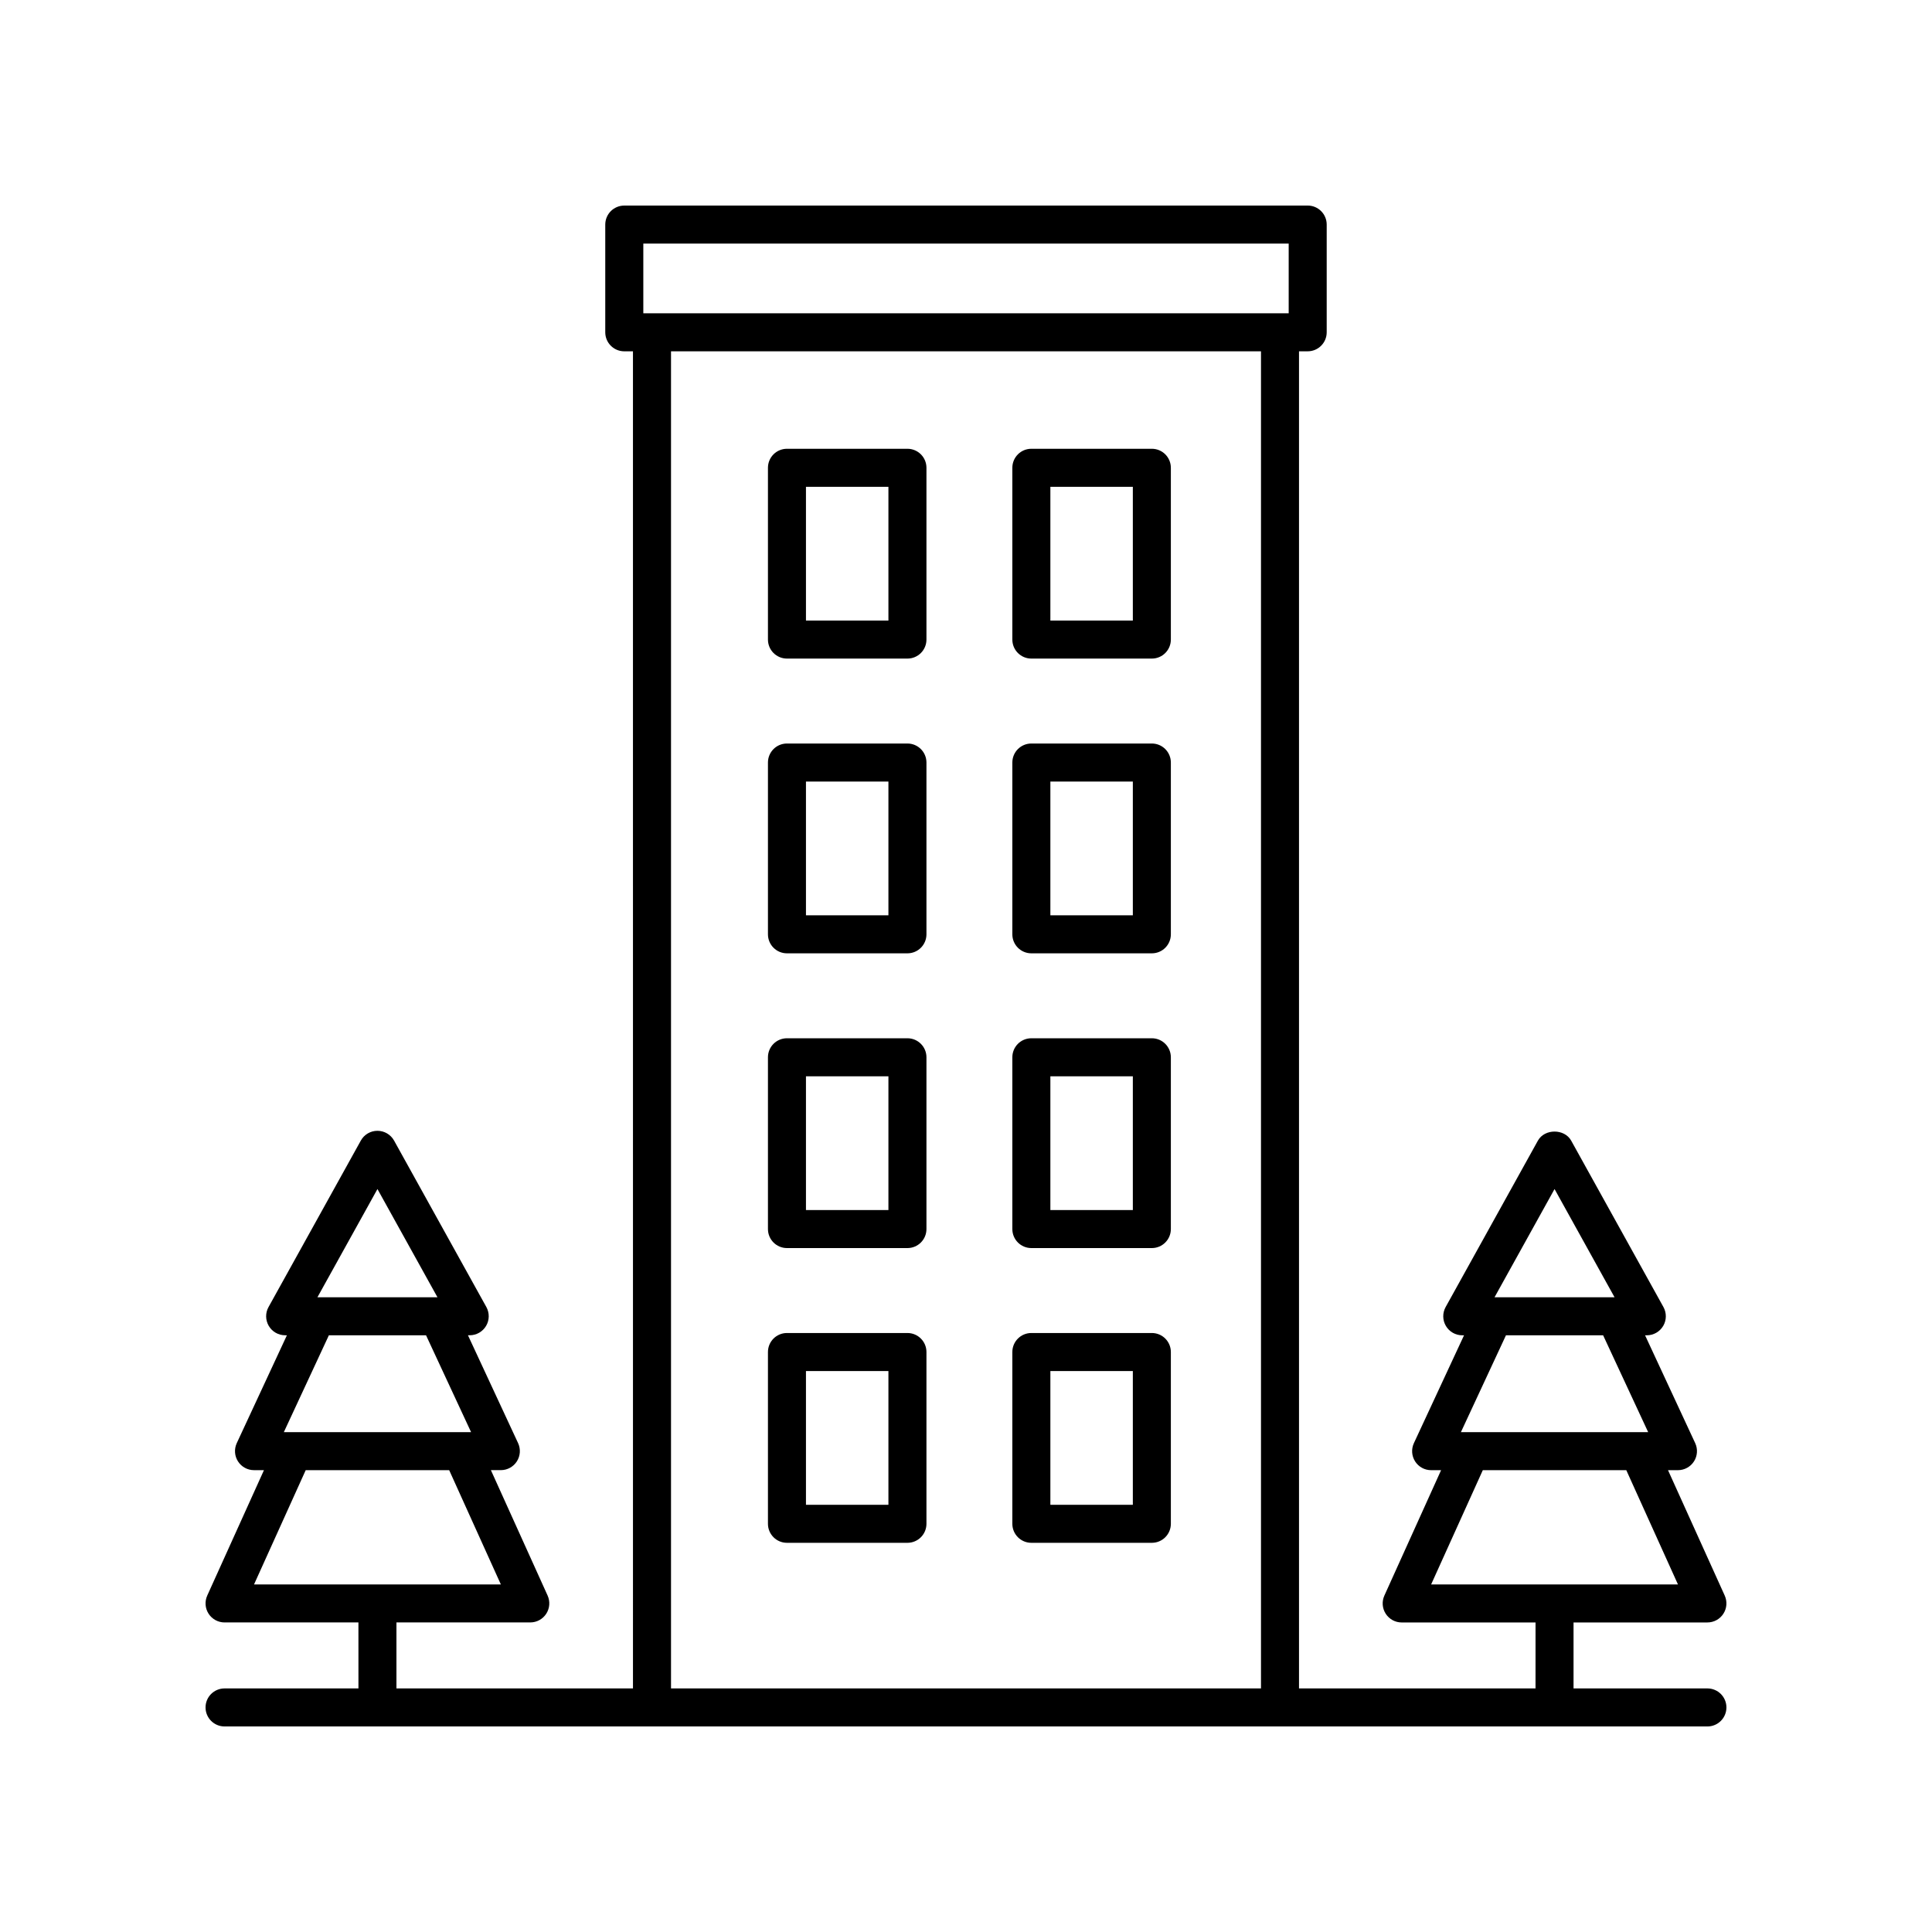
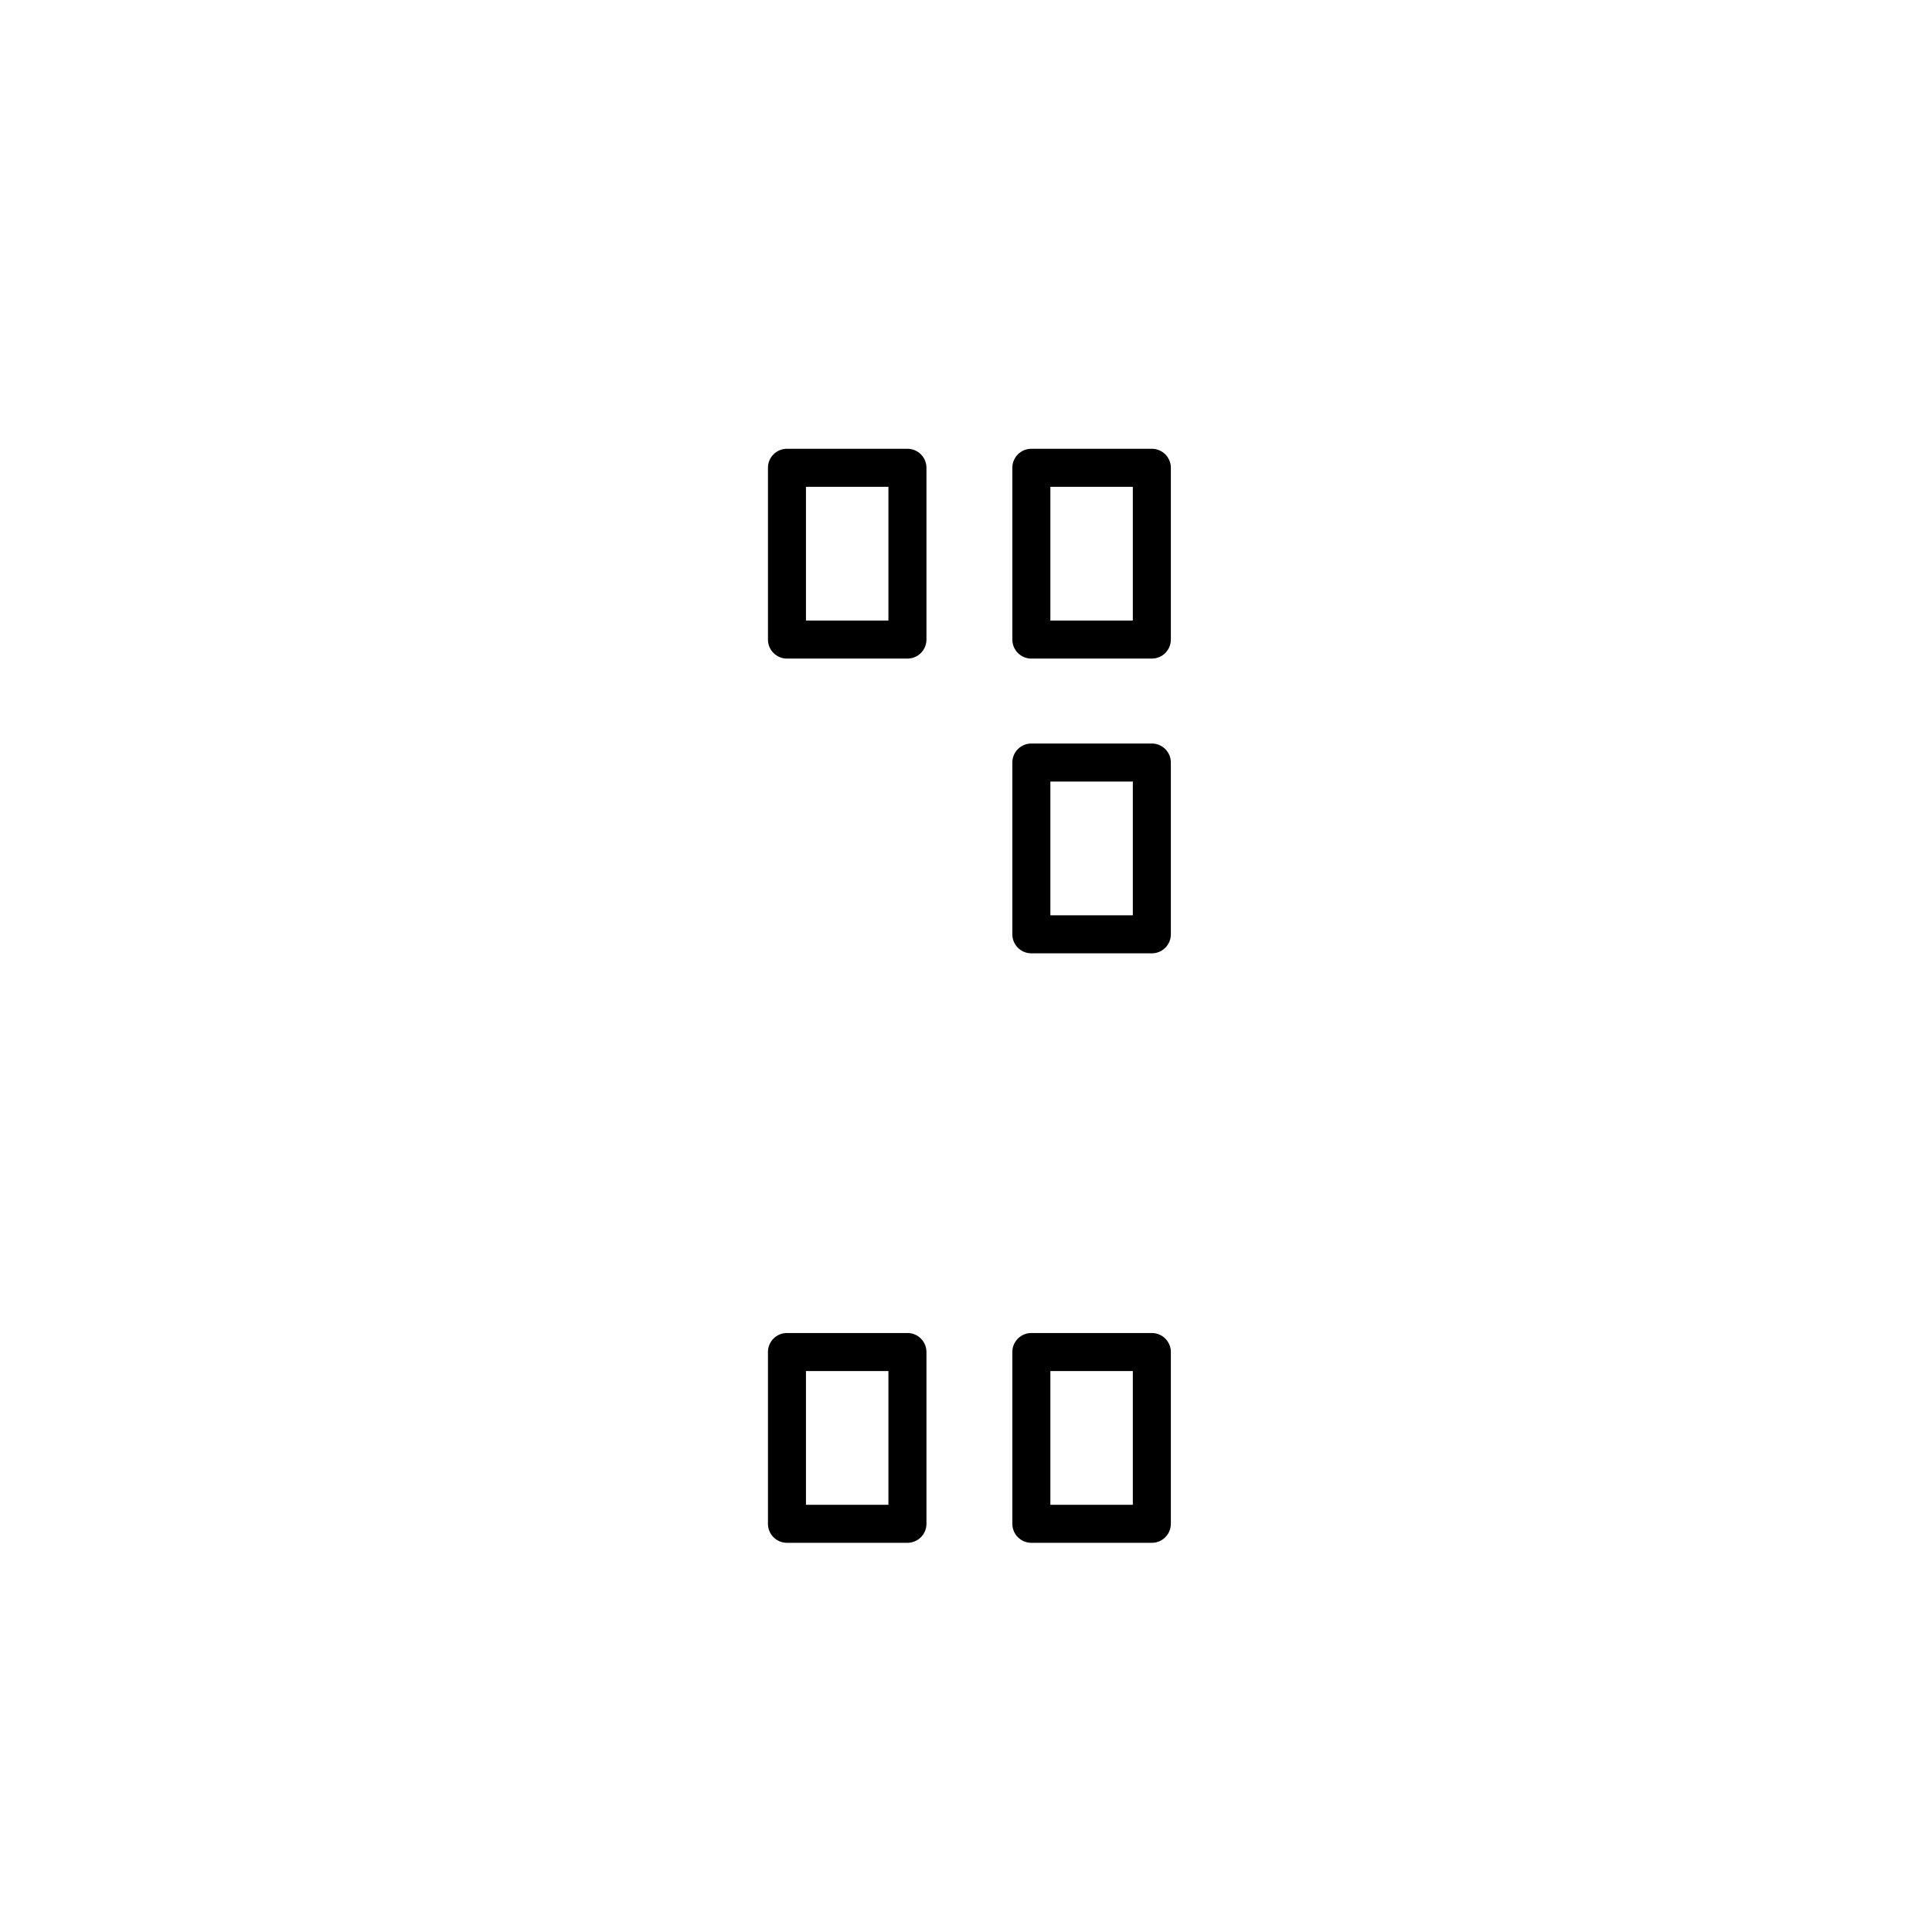
<svg xmlns="http://www.w3.org/2000/svg" fill="#000000" width="800px" height="800px" version="1.1" viewBox="144 144 512 512">
  <g>
    <path d="m384.48 262.93h-31.926c-2.785 0-5.039 2.254-5.039 5.039v45.523c0 2.781 2.254 5.039 5.039 5.039h31.926c2.785 0 5.039-2.254 5.039-5.039v-45.523c0-2.785-2.254-5.039-5.039-5.039zm-5.039 45.523h-21.852v-35.449h21.852z" />
    <path d="m449.25 262.93h-31.93c-2.785 0-5.039 2.254-5.039 5.039v45.523c0 2.781 2.254 5.039 5.039 5.039h31.93c2.785 0 5.039-2.254 5.039-5.039v-45.523c0-2.785-2.254-5.039-5.039-5.039zm-5.035 45.523h-21.855v-35.449h21.855z" />
-     <path d="m384.48 341.04h-31.926c-2.785 0-5.039 2.254-5.039 5.039v45.523c0 2.781 2.254 5.039 5.039 5.039h31.926c2.785 0 5.039-2.254 5.039-5.039v-45.523c0-2.781-2.254-5.039-5.039-5.039zm-5.039 45.523h-21.852v-35.449h21.852z" />
    <path d="m449.25 341.04h-31.93c-2.785 0-5.039 2.254-5.039 5.039v45.523c0 2.781 2.254 5.039 5.039 5.039h31.93c2.785 0 5.039-2.254 5.039-5.039v-45.523c0-2.781-2.254-5.039-5.039-5.039zm-5.035 45.523h-21.855v-35.449h21.855z" />
-     <path d="m384.48 419.15h-31.926c-2.785 0-5.039 2.254-5.039 5.039v45.523c0 2.781 2.254 5.039 5.039 5.039h31.926c2.785 0 5.039-2.254 5.039-5.039v-45.523c0-2.781-2.254-5.039-5.039-5.039zm-5.039 45.523h-21.852v-35.445h21.852z" />
-     <path d="m449.25 419.15h-31.93c-2.785 0-5.039 2.254-5.039 5.039v45.523c0 2.781 2.254 5.039 5.039 5.039h31.93c2.785 0 5.039-2.254 5.039-5.039v-45.523c0-2.781-2.254-5.039-5.039-5.039zm-5.035 45.523h-21.855v-35.445h21.855z" />
    <path d="m384.48 497.26h-31.926c-2.785 0-5.039 2.254-5.039 5.039v45.523c0 2.781 2.254 5.039 5.039 5.039h31.926c2.785 0 5.039-2.254 5.039-5.039v-45.523c0-2.785-2.254-5.039-5.039-5.039zm-5.039 45.523h-21.852v-35.445h21.852z" />
    <path d="m449.25 497.26h-31.93c-2.785 0-5.039 2.254-5.039 5.039v45.523c0 2.781 2.254 5.039 5.039 5.039h31.93c2.785 0 5.039-2.254 5.039-5.039v-45.523c0-2.785-2.254-5.039-5.039-5.039zm-5.035 45.523h-21.855v-35.445h21.855z" />
-     <path d="m203.51 591.45c-2.785 0-5.039 2.254-5.039 5.039 0 2.781 2.254 5.039 5.039 5.039h392.97c2.785 0 5.039-2.254 5.039-5.039 0-2.781-2.254-5.039-5.039-5.039h-35.477v-17.484h35.477c1.711 0 3.305-0.867 4.231-2.309 0.93-1.438 1.062-3.246 0.359-4.809l-15.031-33.238h2.637c1.723 0 3.32-0.879 4.246-2.328 0.926-1.449 1.047-3.273 0.324-4.832l-13.289-28.586 0.465 0.004c1.785 0 3.434-0.945 4.34-2.481 0.906-1.539 0.93-3.438 0.07-5l-24.457-44.109c-1.781-3.203-7.035-3.203-8.816 0l-24.457 44.109c-0.859 1.559-0.836 3.461 0.07 5 0.906 1.539 2.555 2.481 4.34 2.481h0.469l-13.289 28.586c-0.723 1.559-0.602 3.383 0.324 4.832 0.926 1.453 2.523 2.328 4.246 2.328h2.637l-15.031 33.238c-0.703 1.559-0.57 3.371 0.359 4.809 0.926 1.438 2.519 2.309 4.231 2.309h35.473l-0.004 17.48h-62.68v-354.35h2.301c2.785 0 5.039-2.254 5.039-5.039v-28.547c0-2.781-2.254-5.039-5.039-5.039l-181.11 0.004c-2.785 0-5.039 2.254-5.039 5.039v28.547c0 2.781 2.254 5.039 5.039 5.039h2.301l0.004 354.34h-62.684v-17.484h35.473c1.711 0 3.305-0.867 4.231-2.309 0.93-1.438 1.062-3.246 0.359-4.809l-15.031-33.238h2.637c1.723 0 3.32-0.879 4.246-2.328 0.926-1.449 1.047-3.273 0.324-4.832l-13.289-28.586h0.469c1.785 0 3.434-0.945 4.34-2.481 0.906-1.539 0.93-3.438 0.07-5l-24.457-44.109c-0.891-1.602-2.578-2.594-4.41-2.594-1.832 0-3.519 0.992-4.402 2.594l-24.461 44.113c-0.867 1.559-0.84 3.461 0.062 5 0.906 1.539 2.555 2.481 4.34 2.481h0.469l-13.289 28.586c-0.723 1.559-0.602 3.383 0.324 4.832 0.926 1.453 2.523 2.328 4.246 2.328h2.637l-15.031 33.238c-0.703 1.559-0.57 3.371 0.359 4.809 0.926 1.438 2.519 2.309 4.231 2.309h35.477l0.004 17.48zm352.46-132.34 15.902 28.68h-31.805zm-12.875 38.758h25.75l11.938 25.672h-2.668-0.012-44.27-0.012-2.668zm-6.137 35.746h38.027l13.691 30.277h-65.41zm-292.93-74.504 15.902 28.68h-31.809zm-12.875 38.758h25.754l11.938 25.672h-2.664-0.012-44.273-0.012-2.668zm-6.141 35.746h38.027l13.691 30.277h-65.41zm89.473-325.06h171.03v18.473h-171.03zm7.34 28.547h156.35v354.35h-156.35z" />
  </g>
</svg>